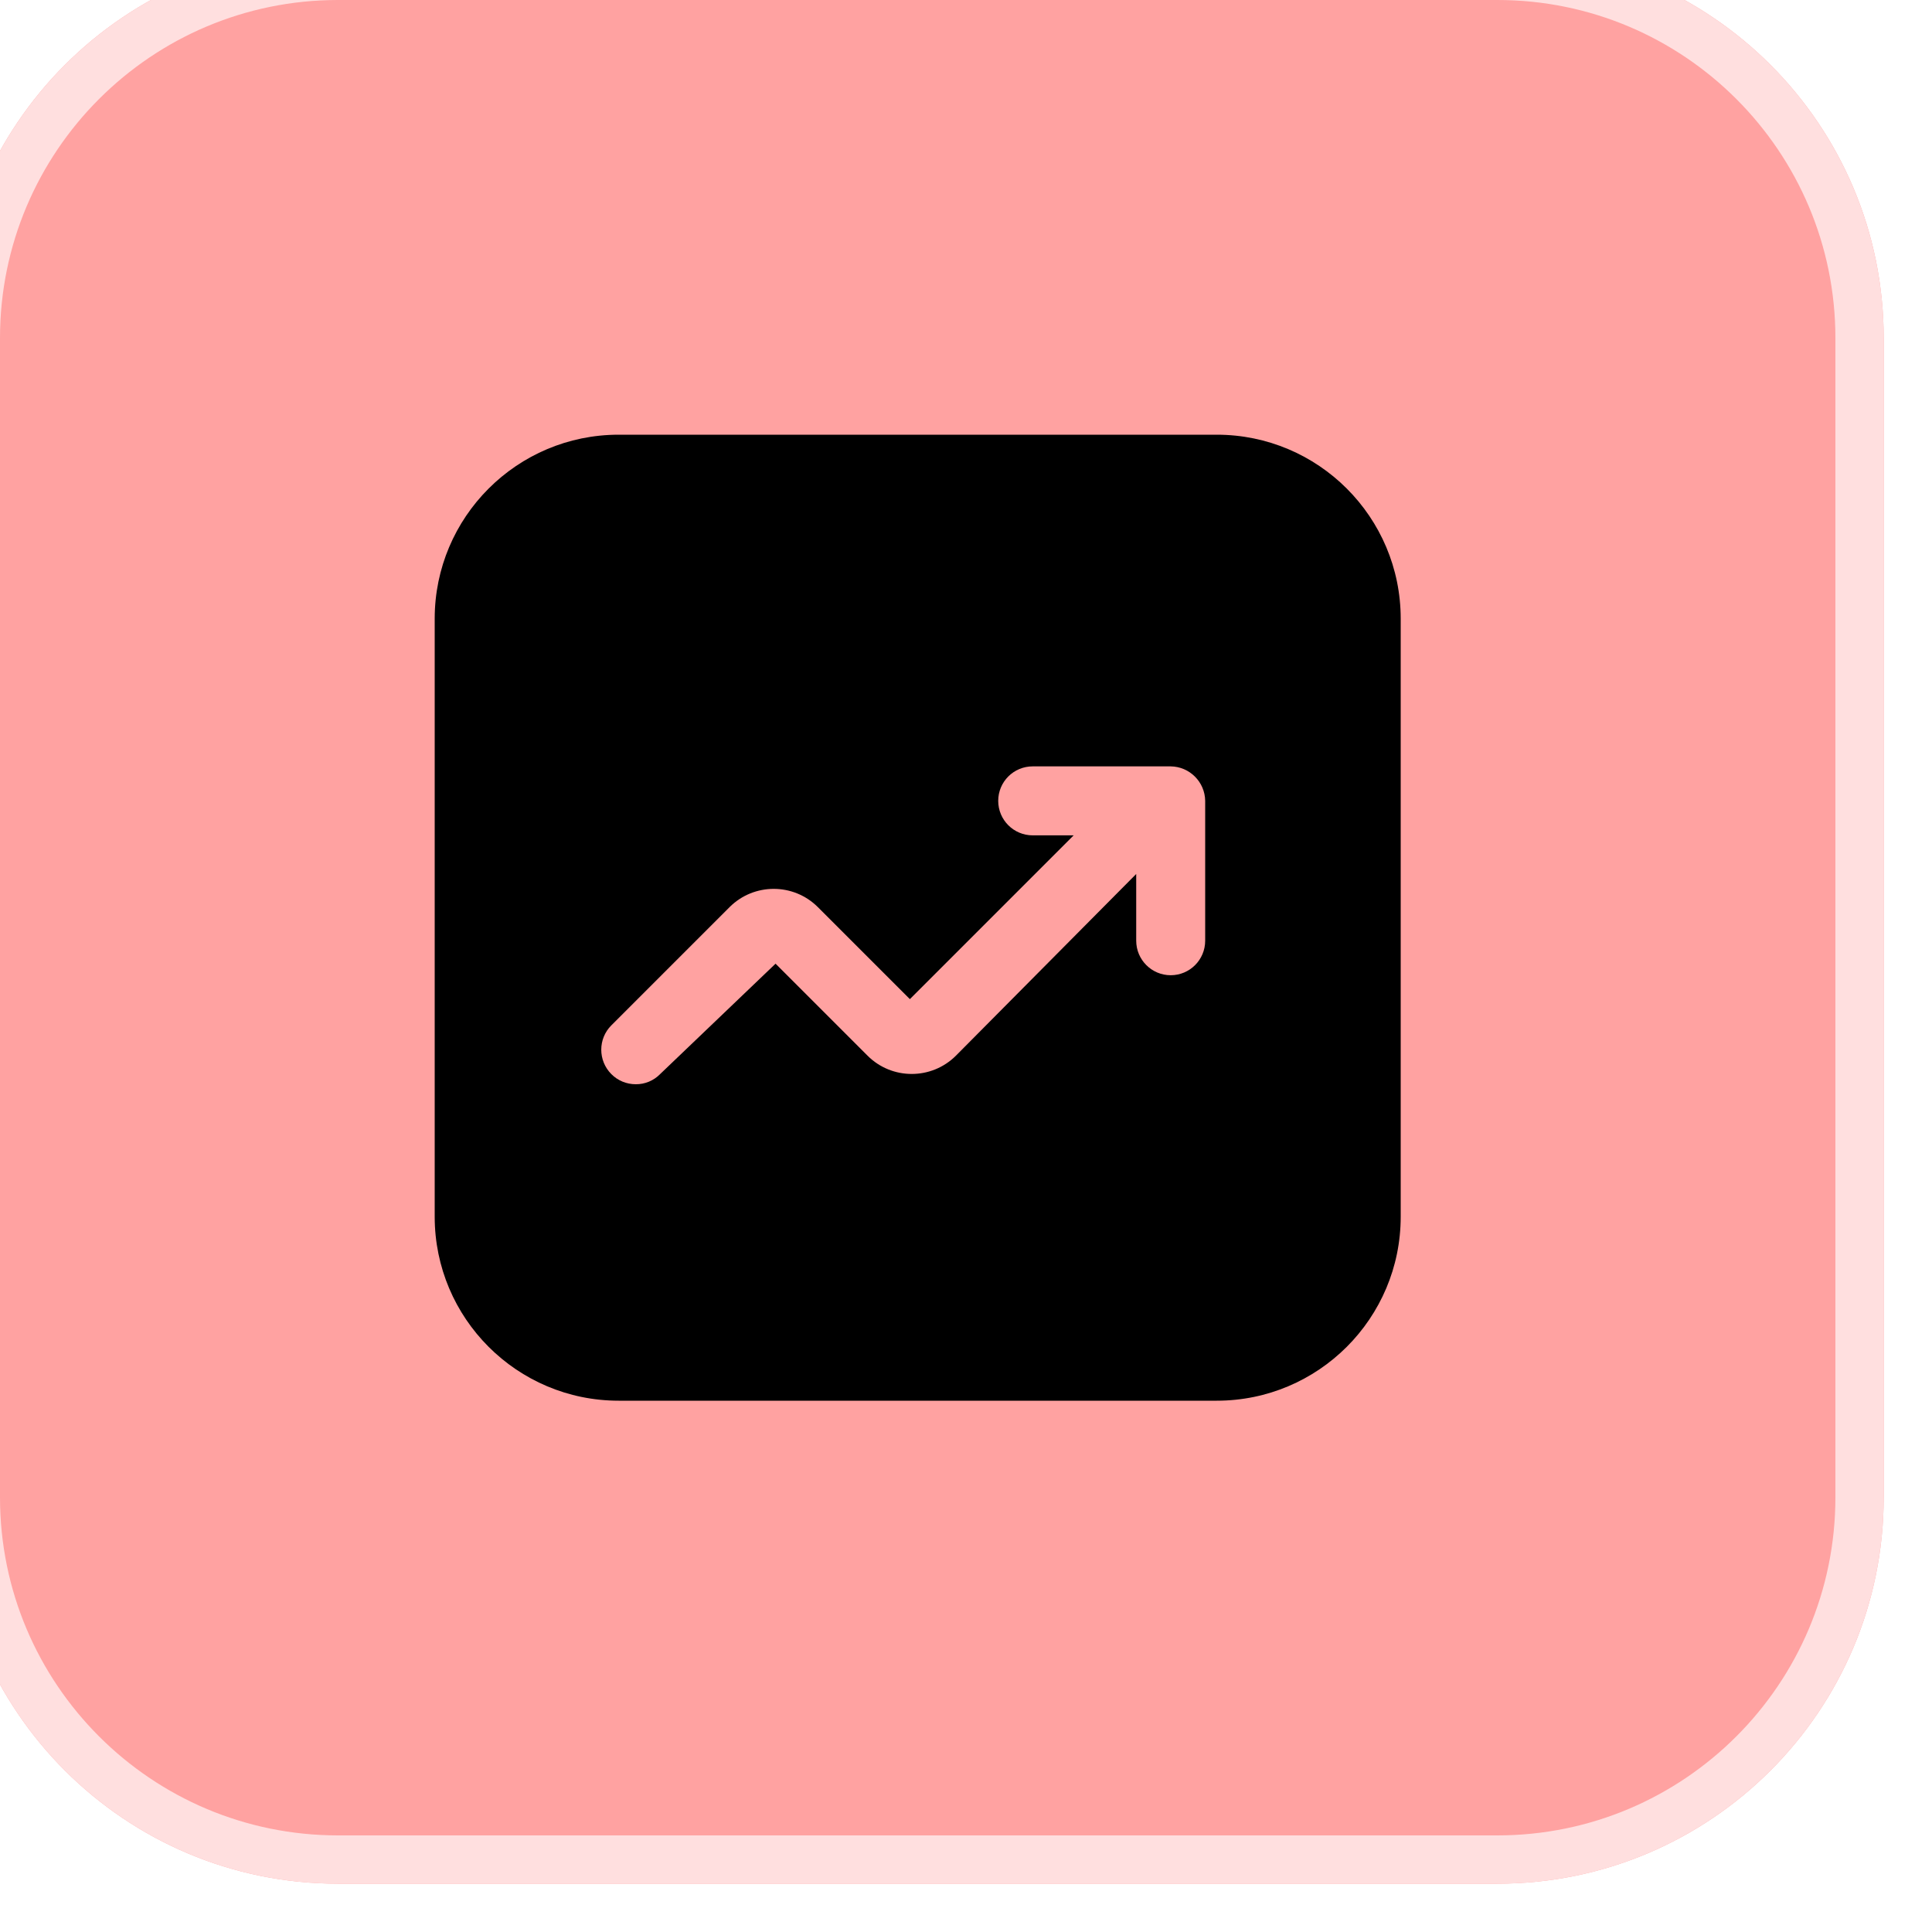
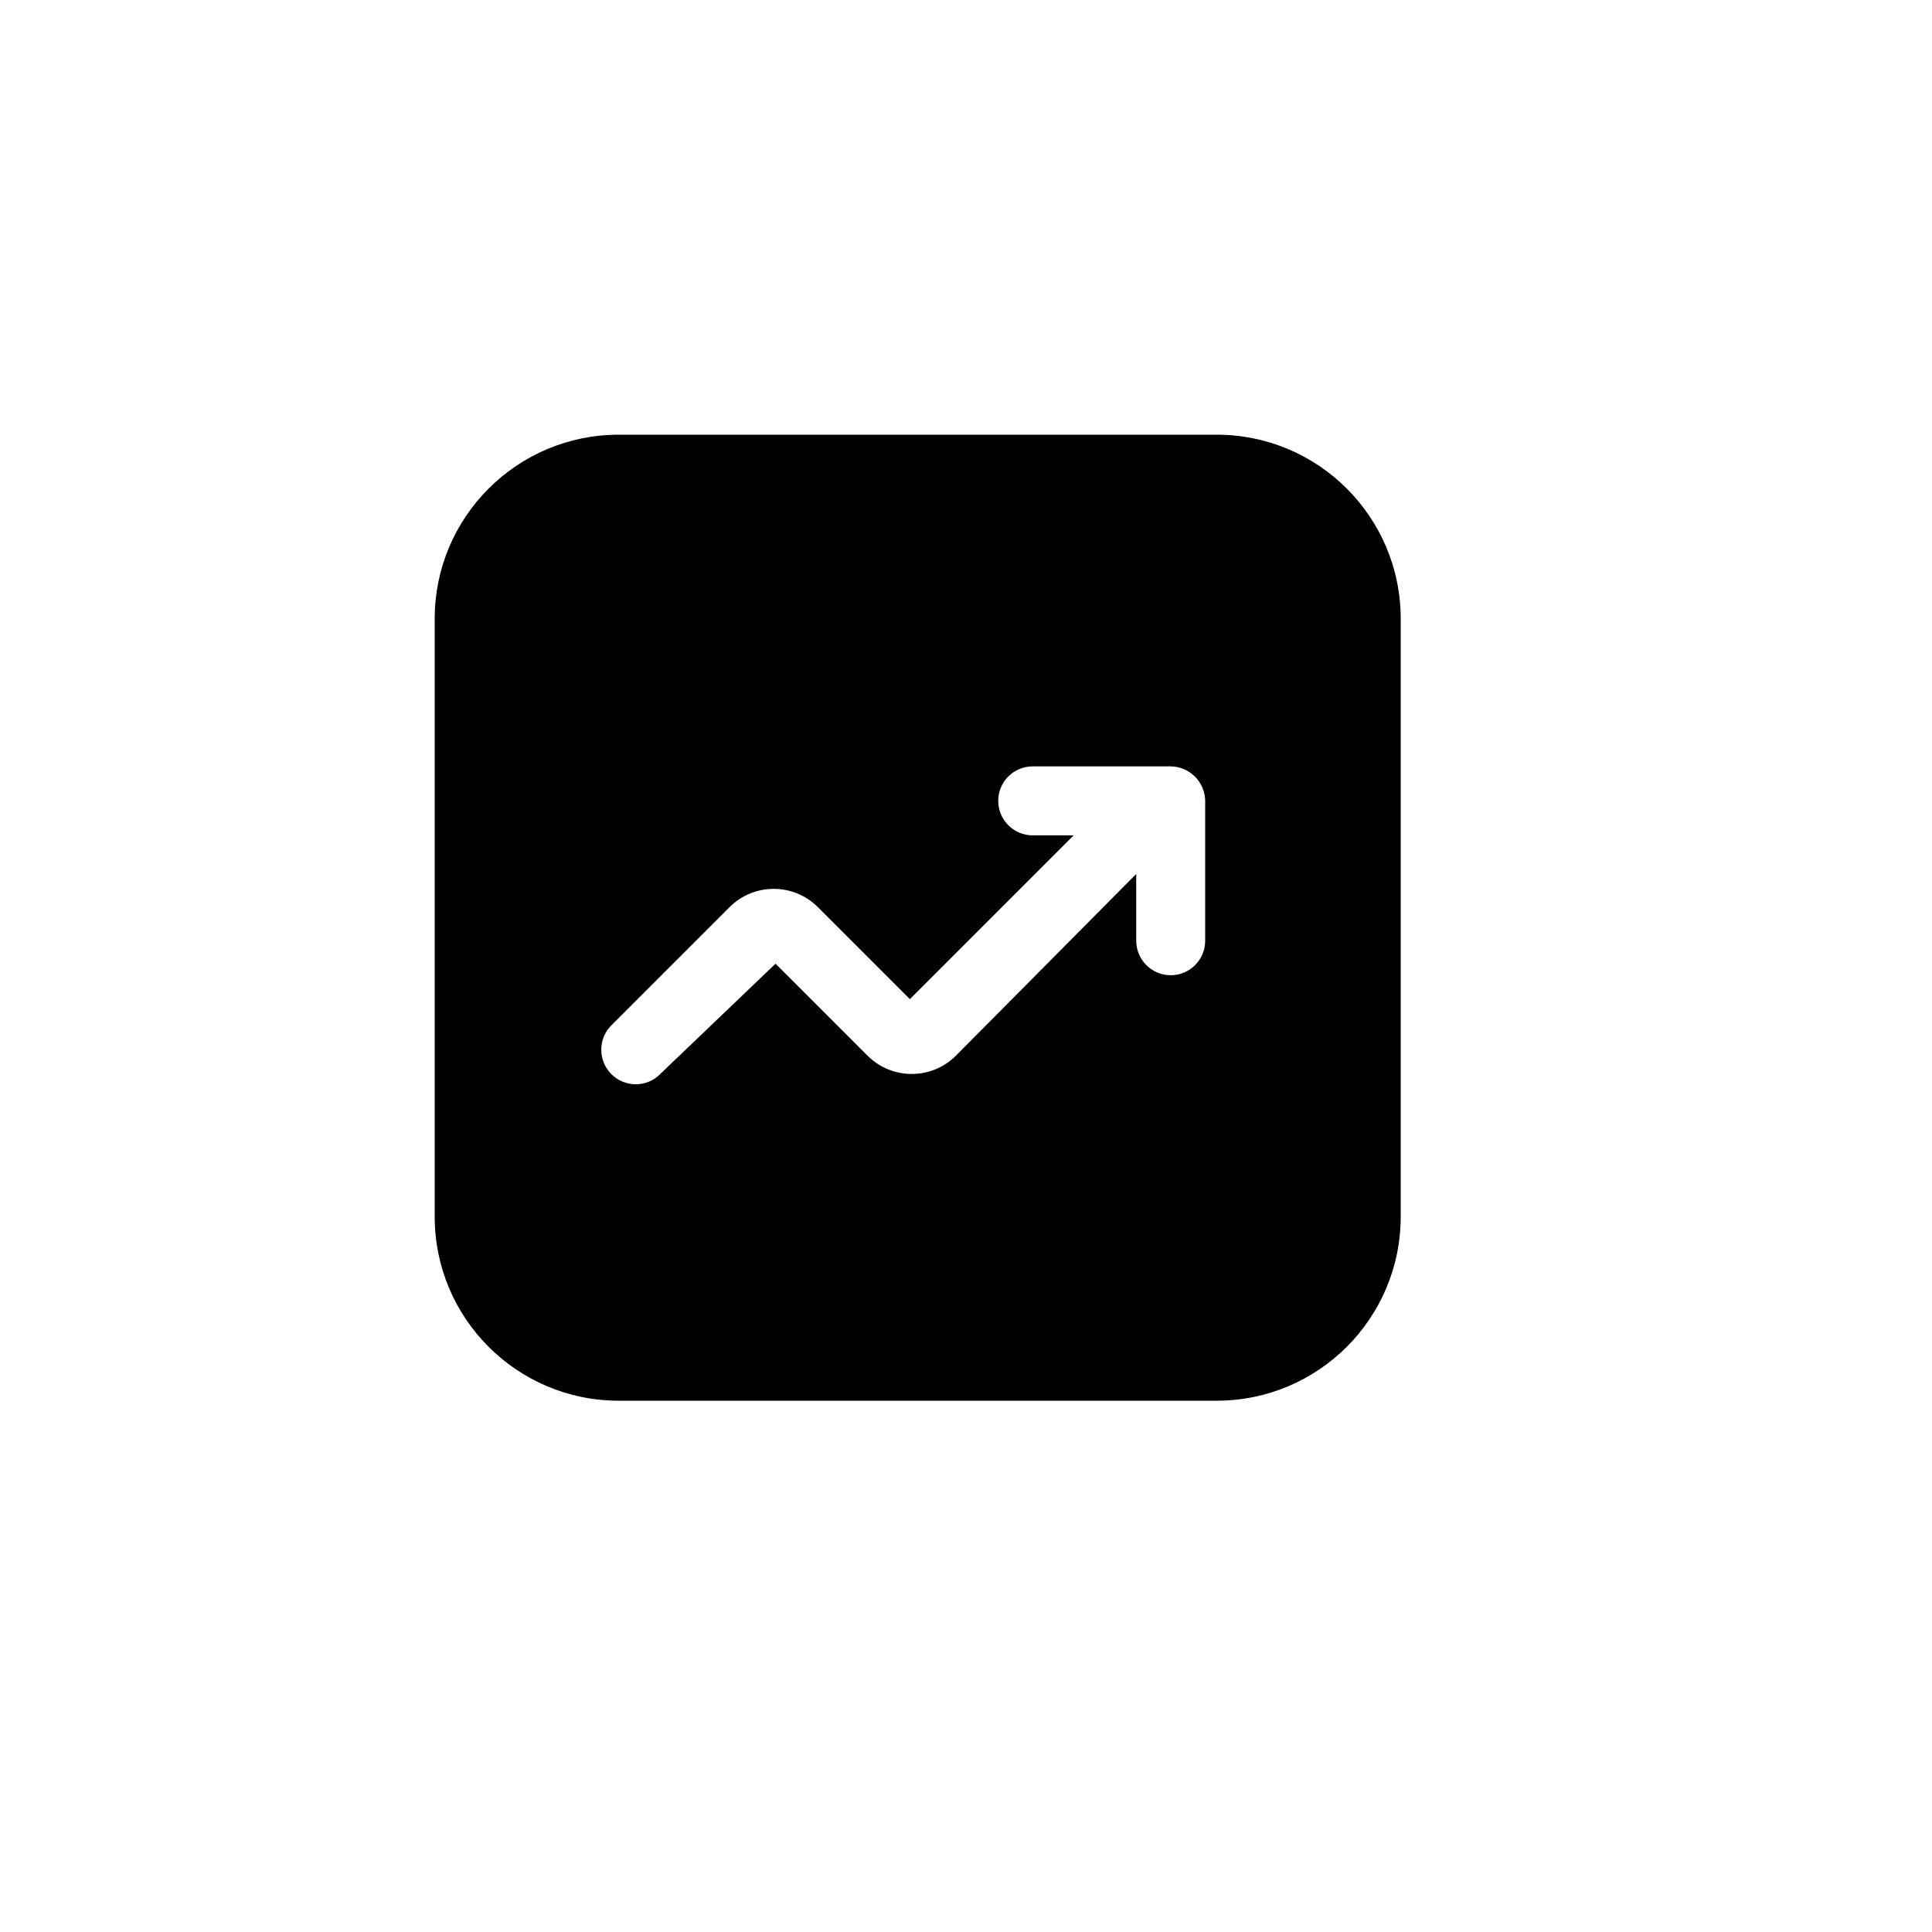
<svg xmlns="http://www.w3.org/2000/svg" width="40" height="40" viewBox="0 0 40 40" fill="none">
  <g filter="url(#filter0_i_112_5916)">
-     <path d="M0 8C0 3.582 3.582 0 8 0H32C36.418 0 40 3.582 40 8V32C40 36.418 36.418 40 32 40H8C3.582 40 0 36.418 0 32V8Z" fill="#FFA2A1" />
-     <path d="M8 0.5H32C36.142 0.5 39.5 3.858 39.5 8V32C39.5 36.142 36.142 39.5 32 39.5H8C3.858 39.5 0.5 36.142 0.5 32V8C0.5 3.858 3.858 0.5 8 0.5Z" stroke="#FFDFDF" />
    <path fill-rule="evenodd" clip-rule="evenodd" d="M13.809 10H26.191C28.294 10 30 11.706 30 13.809V26.191C30 28.294 28.294 30 26.191 30H13.809C11.706 30 10 28.294 10 26.191V13.809C10 11.706 11.706 10 13.809 10ZM25.238 21.191C25.633 21.191 25.952 20.871 25.952 20.476V17.581C25.947 17.189 25.63 16.872 25.238 16.867H22.381C21.986 16.867 21.667 17.186 21.667 17.581C21.667 17.975 21.986 18.295 22.381 18.295H23.229L19.838 21.686L17.933 19.781C17.428 19.277 16.61 19.277 16.105 19.781L13.657 22.229C13.379 22.507 13.379 22.959 13.657 23.238C13.79 23.373 13.972 23.448 14.162 23.448C14.352 23.45 14.534 23.374 14.667 23.238L17.057 20.952L18.962 22.857C19.467 23.361 20.285 23.361 20.791 22.857L24.524 19.095V20.476C24.524 20.871 24.844 21.191 25.238 21.191Z" fill="black" />
  </g>
  <defs>
    <filter id="filter0_i_112_5916" x="-1" y="-1" width="41" height="41" filterUnits="userSpaceOnUse" color-interpolation-filters="sRGB">
      <feFlood flood-opacity="0" result="BackgroundImageFix" />
      <feBlend mode="normal" in="SourceGraphic" in2="BackgroundImageFix" result="shape" />
      <feColorMatrix in="SourceAlpha" type="matrix" values="0 0 0 0 0 0 0 0 0 0 0 0 0 0 0 0 0 0 127 0" result="hardAlpha" />
      <feOffset dx="-1" dy="-1" />
      <feGaussianBlur stdDeviation="1.5" />
      <feComposite in2="hardAlpha" operator="arithmetic" k2="-1" k3="1" />
      <feColorMatrix type="matrix" values="0 0 0 0 0.82 0 0 0 0 0.227 0 0 0 0 0.204 0 0 0 1 0" />
      <feBlend mode="normal" in2="shape" result="effect1_innerShadow_112_5916" />
    </filter>
  </defs>
</svg>